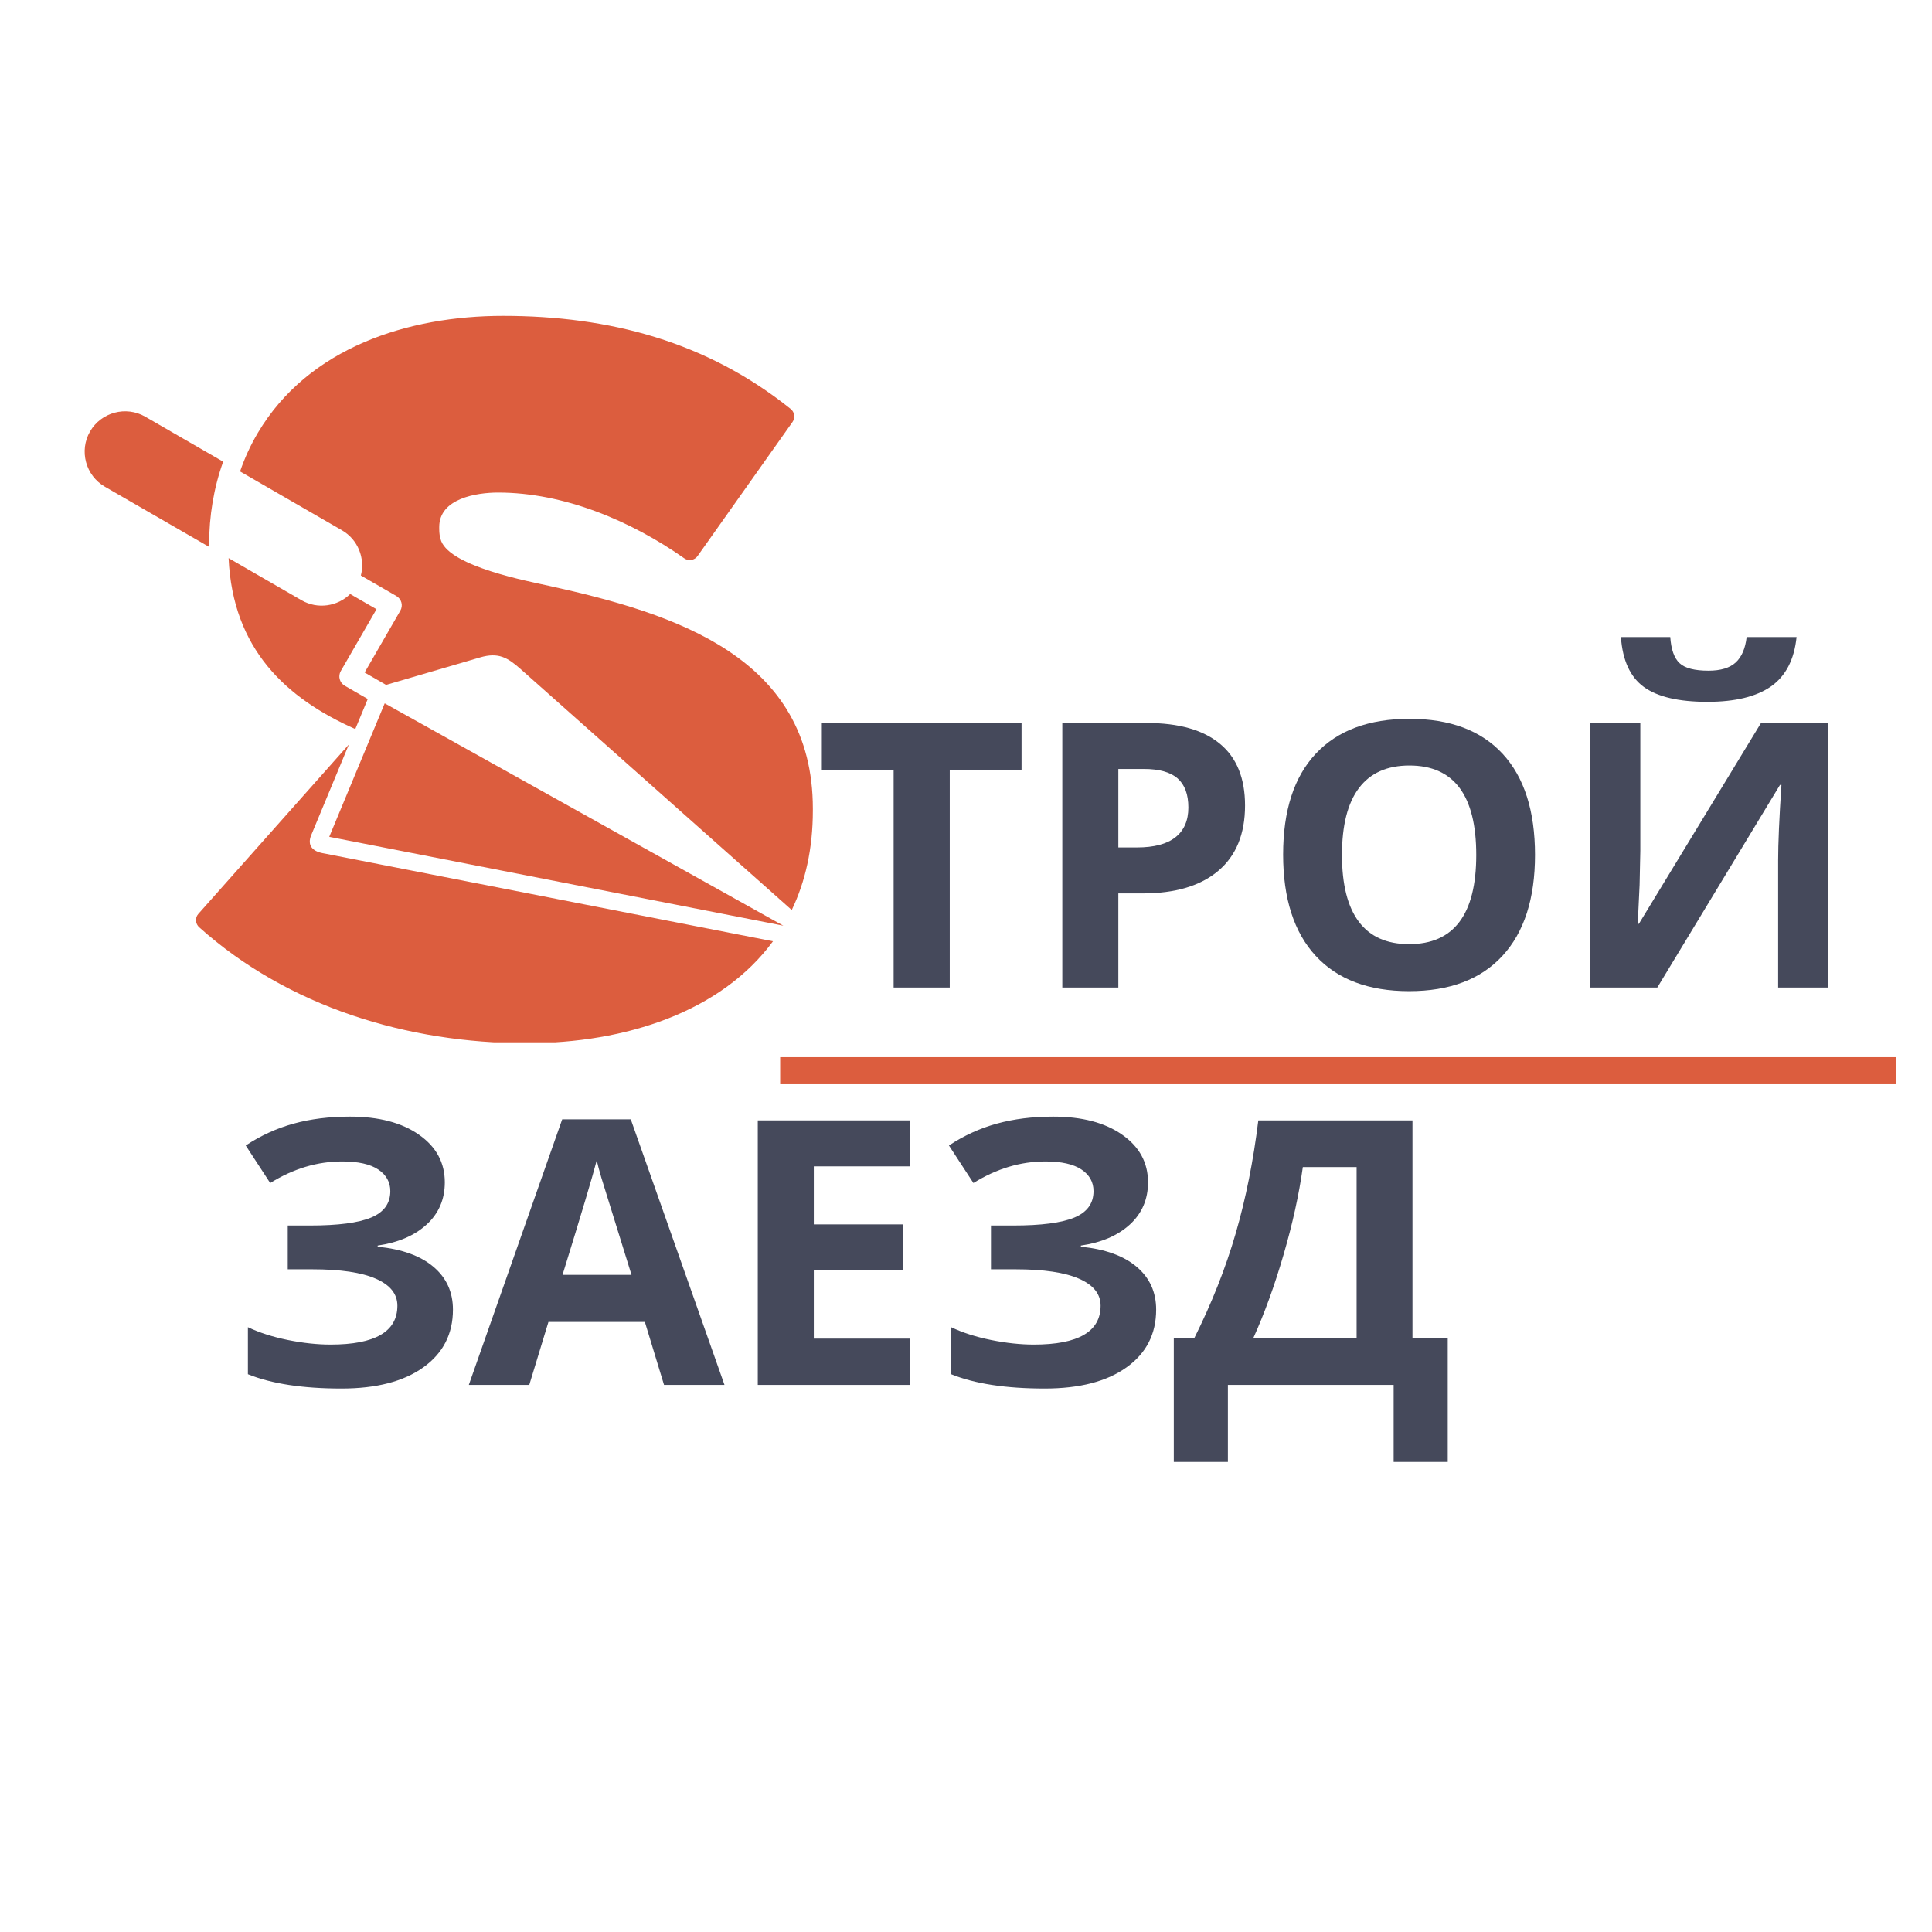
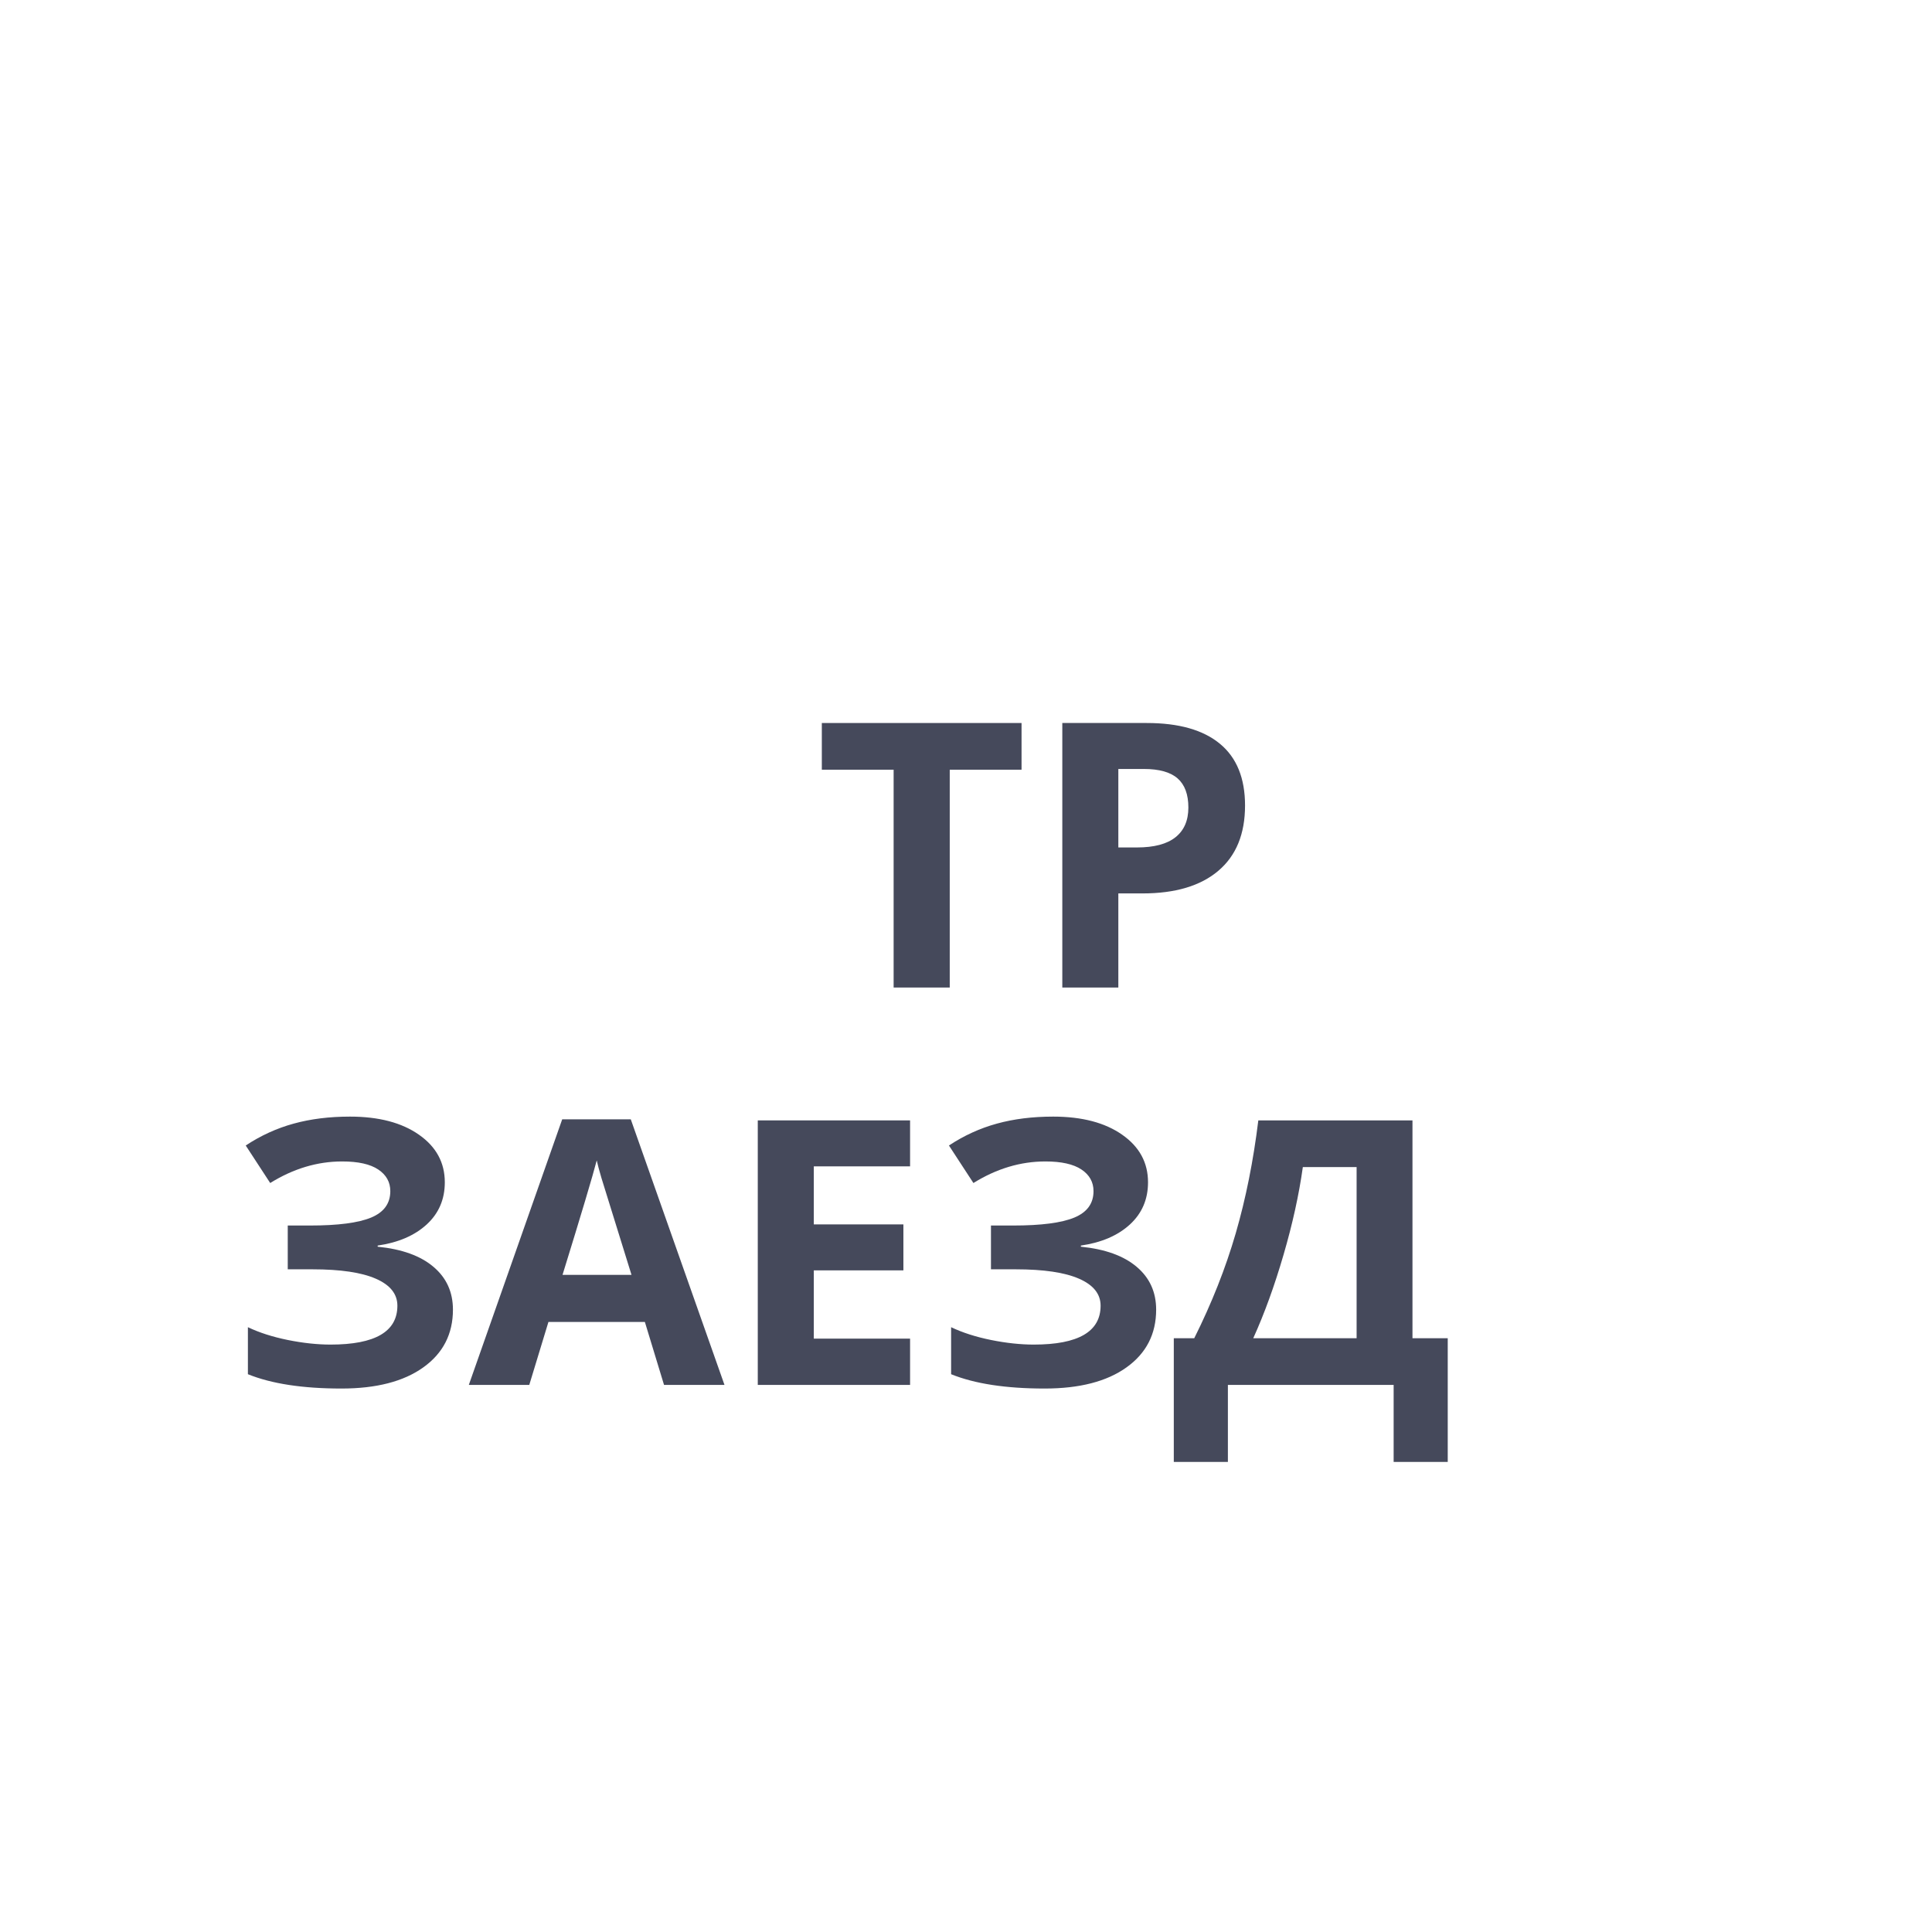
<svg xmlns="http://www.w3.org/2000/svg" width="500" zoomAndPan="magnify" viewBox="0 0 375 375" height="500" preserveAspectRatio="xMidYMid meet" version="1.0">
  <defs>
    <g />
    <clipPath id="9d89d2359a">
-       <path d="M 16 61.312 L 157.816 61.312 L 157.816 202.312 L 16 202.312 Z M 16 61.312 " clip-rule="nonzero" />
-     </clipPath>
+       </clipPath>
  </defs>
  <g clip-path="url(#9d89d2359a)">
-     <path fill="#dc5d3e" d="M 46.598 91.508 C 47.48 88.922 48.625 86.414 50.047 84.02 C 59.891 67.418 79.281 61.312 97.629 61.312 C 118.316 61.312 137.199 66.32 153.469 79.379 C 154.238 79.996 154.395 81.105 153.824 81.91 L 135.406 107.918 C 134.816 108.758 133.652 108.957 132.812 108.367 C 122.477 101.098 109.484 95.605 96.676 95.605 C 92.496 95.605 85.254 96.75 85.254 102.285 L 85.254 102.668 C 85.254 103.465 85.344 104.27 85.637 105.02 C 87.594 109.984 102.344 112.781 106.762 113.754 C 130.992 119.109 157.773 127.531 157.773 156.961 L 157.773 157.34 C 157.773 164.75 156.301 171.16 153.676 176.633 L 101.098 129.906 C 98.527 127.621 96.742 126.566 93.207 127.598 L 74.941 132.938 L 70.773 130.535 L 77.703 118.531 C 78.281 117.531 77.941 116.277 76.949 115.691 L 70.043 111.703 C 70.906 108.375 69.492 104.727 66.379 102.93 Z M 68.961 141.512 C 55.492 135.512 45.176 125.996 44.371 108.332 L 58.535 116.512 C 61.648 118.309 65.516 117.711 67.969 115.297 L 73.078 118.246 L 66.156 130.234 C 65.57 131.25 65.906 132.5 66.902 133.09 L 71.383 135.676 Z M 28.191 80.879 L 43.316 89.613 C 41.473 94.742 40.59 100.172 40.59 105.703 L 40.59 106.148 L 20.348 94.465 C 16.613 92.309 15.32 87.488 17.477 83.75 C 19.633 80.016 24.453 78.723 28.191 80.879 Z M 74.672 136.516 L 63.906 162.43 C 93.285 168.176 122.66 173.926 152.047 179.676 Z M 102.184 202.488 C 79.215 202.488 55.984 195.496 38.672 179.992 C 37.922 179.32 37.82 178.16 38.484 177.406 L 67.719 144.5 L 60.41 162.094 C 59.582 164.082 60.652 165.211 62.586 165.59 L 150.035 182.703 C 139.984 196.387 121.438 202.488 102.184 202.488 Z M 102.184 202.488 " fill-opacity="1" fill-rule="evenodd" />
-   </g>
+     </g>
  <g fill="#45495b" fill-opacity="1">
    <g transform="translate(158.078, 191.679)">
      <g>
        <path d="M 26.266 0 L 15.375 0 L 15.375 -42.281 L 1.438 -42.281 L 1.438 -51.344 L 40.203 -51.344 L 40.203 -42.281 L 26.266 -42.281 Z M 26.266 0 " />
      </g>
    </g>
  </g>
  <g fill="#45495b" fill-opacity="1">
    <g transform="translate(199.724, 191.679)">
      <g>
        <path d="M 17.344 -27.188 L 20.938 -27.188 C 24.281 -27.188 26.781 -27.848 28.438 -29.172 C 30.102 -30.492 30.938 -32.414 30.938 -34.938 C 30.938 -37.488 30.238 -39.375 28.844 -40.594 C 27.457 -41.812 25.273 -42.422 22.297 -42.422 L 17.344 -42.422 Z M 41.938 -35.328 C 41.938 -29.805 40.207 -25.582 36.75 -22.656 C 33.301 -19.727 28.391 -18.266 22.016 -18.266 L 17.344 -18.266 L 17.344 0 L 6.469 0 L 6.469 -51.344 L 22.859 -51.344 C 29.086 -51.344 33.82 -50 37.062 -47.312 C 40.312 -44.633 41.938 -40.641 41.938 -35.328 Z M 41.938 -35.328 " />
      </g>
    </g>
  </g>
  <g fill="#45495b" fill-opacity="1">
    <g transform="translate(244.882, 191.679)">
      <g>
-         <path d="M 53.062 -25.734 C 53.062 -17.242 50.953 -10.711 46.734 -6.141 C 42.523 -1.578 36.488 0.703 28.625 0.703 C 20.758 0.703 14.719 -1.578 10.5 -6.141 C 6.281 -10.711 4.172 -17.27 4.172 -25.812 C 4.172 -34.352 6.285 -40.879 10.516 -45.391 C 14.742 -49.898 20.801 -52.156 28.688 -52.156 C 36.582 -52.156 42.617 -49.883 46.797 -45.344 C 50.973 -40.801 53.062 -34.266 53.062 -25.734 Z M 15.594 -25.734 C 15.594 -20.004 16.68 -15.688 18.859 -12.781 C 21.035 -9.875 24.289 -8.422 28.625 -8.422 C 37.312 -8.422 41.656 -14.191 41.656 -25.734 C 41.656 -37.305 37.332 -43.094 28.688 -43.094 C 24.352 -43.094 21.086 -41.633 18.891 -38.719 C 16.691 -35.801 15.594 -31.473 15.594 -25.734 Z M 15.594 -25.734 " />
-       </g>
+         </g>
    </g>
  </g>
  <g fill="#45495b" fill-opacity="1">
    <g transform="translate(302.12, 191.679)">
      <g>
-         <path d="M 6.469 -51.344 L 16.266 -51.344 L 16.266 -26.547 L 16.125 -19.906 L 15.766 -12.359 L 15.984 -12.359 L 39.688 -51.344 L 52.719 -51.344 L 52.719 0 L 43.016 0 L 43.016 -24.656 C 43.016 -27.957 43.227 -32.848 43.656 -39.328 L 43.375 -39.328 L 19.562 0 L 6.469 0 Z M 46.594 -68.031 C 46.145 -63.656 44.492 -60.461 41.641 -58.453 C 38.785 -56.453 34.664 -55.453 29.281 -55.453 C 23.727 -55.453 19.625 -56.41 16.969 -58.328 C 14.312 -60.254 12.82 -63.488 12.5 -68.031 L 22.078 -68.031 C 22.242 -65.613 22.848 -63.922 23.891 -62.953 C 24.93 -61.984 26.801 -61.5 29.5 -61.5 C 31.863 -61.5 33.625 -62.031 34.781 -63.094 C 35.938 -64.156 36.645 -65.801 36.906 -68.031 Z M 46.594 -68.031 " />
-       </g>
+         </g>
    </g>
  </g>
-   <path stroke-linecap="butt" transform="matrix(0.75, 0, 0, 0.75, 151.43, 205.194)" fill="none" stroke-linejoin="miter" d="M -0.001 3.501 L 288.77 3.501 " stroke="#dc5d3e" stroke-width="7" stroke-opacity="1" stroke-miterlimit="4" />
  <g fill="#45495b" fill-opacity="1">
    <g transform="translate(44.399, 268.811)">
      <g>
        <path d="M 41.938 -39.328 C 41.938 -36.023 40.766 -33.297 38.422 -31.141 C 36.078 -28.992 32.906 -27.629 28.906 -27.047 L 28.906 -26.828 C 33.613 -26.359 37.223 -25.055 39.734 -22.922 C 42.254 -20.797 43.516 -18.023 43.516 -14.609 C 43.516 -9.879 41.598 -6.145 37.766 -3.406 C 33.941 -0.664 28.645 0.703 21.875 0.703 C 14.344 0.703 8.289 -0.223 3.719 -2.078 L 3.719 -11.203 C 5.926 -10.148 8.508 -9.32 11.469 -8.719 C 14.426 -8.125 17.191 -7.828 19.766 -7.828 C 28.41 -7.828 32.734 -10.344 32.734 -15.375 C 32.734 -17.645 31.344 -19.391 28.562 -20.609 C 25.789 -21.828 21.691 -22.438 16.266 -22.438 L 11.453 -22.438 L 11.453 -30.938 L 15.766 -30.938 C 21.203 -30.938 25.16 -31.453 27.641 -32.484 C 30.117 -33.516 31.359 -35.223 31.359 -37.609 C 31.359 -39.367 30.578 -40.77 29.016 -41.812 C 27.461 -42.852 25.129 -43.375 22.016 -43.375 C 17.191 -43.375 12.535 -41.977 8.047 -39.188 L 3.297 -46.469 C 6.223 -48.406 9.328 -49.82 12.609 -50.719 C 15.891 -51.625 19.531 -52.078 23.531 -52.078 C 29.125 -52.078 33.586 -50.906 36.922 -48.562 C 40.266 -46.227 41.938 -43.148 41.938 -39.328 Z M 41.938 -39.328 " />
      </g>
    </g>
  </g>
  <g fill="#45495b" fill-opacity="1">
    <g transform="translate(90.997, 268.811)">
      <g>
        <path d="M 37.891 0 L 34.172 -12.219 L 15.453 -12.219 L 11.734 0 L 0 0 L 18.125 -51.547 L 31.438 -51.547 L 49.625 0 Z M 31.578 -21.359 C 28.129 -32.43 26.188 -38.691 25.75 -40.141 C 25.32 -41.586 25.016 -42.734 24.828 -43.578 C 24.055 -40.586 21.844 -33.18 18.188 -21.359 Z M 31.578 -21.359 " />
      </g>
    </g>
  </g>
  <g fill="#45495b" fill-opacity="1">
    <g transform="translate(140.614, 268.811)">
      <g>
        <path d="M 36.031 0 L 6.469 0 L 6.469 -51.344 L 36.031 -51.344 L 36.031 -42.422 L 17.344 -42.422 L 17.344 -31.156 L 34.734 -31.156 L 34.734 -22.234 L 17.344 -22.234 L 17.344 -8.984 L 36.031 -8.984 Z M 36.031 0 " />
      </g>
    </g>
  </g>
  <g fill="#45495b" fill-opacity="1">
    <g transform="translate(180.892, 268.811)">
      <g>
        <path d="M 41.938 -39.328 C 41.938 -36.023 40.766 -33.297 38.422 -31.141 C 36.078 -28.992 32.906 -27.629 28.906 -27.047 L 28.906 -26.828 C 33.613 -26.359 37.223 -25.055 39.734 -22.922 C 42.254 -20.797 43.516 -18.023 43.516 -14.609 C 43.516 -9.879 41.598 -6.145 37.766 -3.406 C 33.941 -0.664 28.645 0.703 21.875 0.703 C 14.344 0.703 8.289 -0.223 3.719 -2.078 L 3.719 -11.203 C 5.926 -10.148 8.508 -9.32 11.469 -8.719 C 14.426 -8.125 17.191 -7.828 19.766 -7.828 C 28.41 -7.828 32.734 -10.344 32.734 -15.375 C 32.734 -17.645 31.344 -19.391 28.562 -20.609 C 25.789 -21.828 21.691 -22.438 16.266 -22.438 L 11.453 -22.438 L 11.453 -30.938 L 15.766 -30.938 C 21.203 -30.938 25.16 -31.453 27.641 -32.484 C 30.117 -33.516 31.359 -35.223 31.359 -37.609 C 31.359 -39.367 30.578 -40.77 29.016 -41.812 C 27.461 -42.852 25.129 -43.375 22.016 -43.375 C 17.191 -43.375 12.535 -41.977 8.047 -39.188 L 3.297 -46.469 C 6.223 -48.406 9.328 -49.82 12.609 -50.719 C 15.891 -51.625 19.531 -52.078 23.531 -52.078 C 29.125 -52.078 33.586 -50.906 36.922 -48.562 C 40.266 -46.227 41.938 -43.148 41.938 -39.328 Z M 41.938 -39.328 " />
      </g>
    </g>
  </g>
  <g fill="#45495b" fill-opacity="1">
    <g transform="translate(227.489, 268.811)">
      <g>
        <path d="M 0.344 -9.062 L 4.312 -9.062 C 7.707 -15.852 10.391 -22.633 12.359 -29.406 C 14.328 -36.188 15.789 -43.5 16.75 -51.344 L 46.672 -51.344 L 46.672 -9.062 L 53.516 -9.062 L 53.516 14.953 L 43.016 14.953 L 43.016 0 L 10.844 0 L 10.844 14.953 L 0.344 14.953 Z M 25.391 -42.281 C 24.641 -36.914 23.391 -31.238 21.641 -25.25 C 19.898 -19.258 17.941 -13.863 15.766 -9.062 L 35.828 -9.062 L 35.828 -42.281 Z M 25.391 -42.281 " />
      </g>
    </g>
  </g>
</svg>